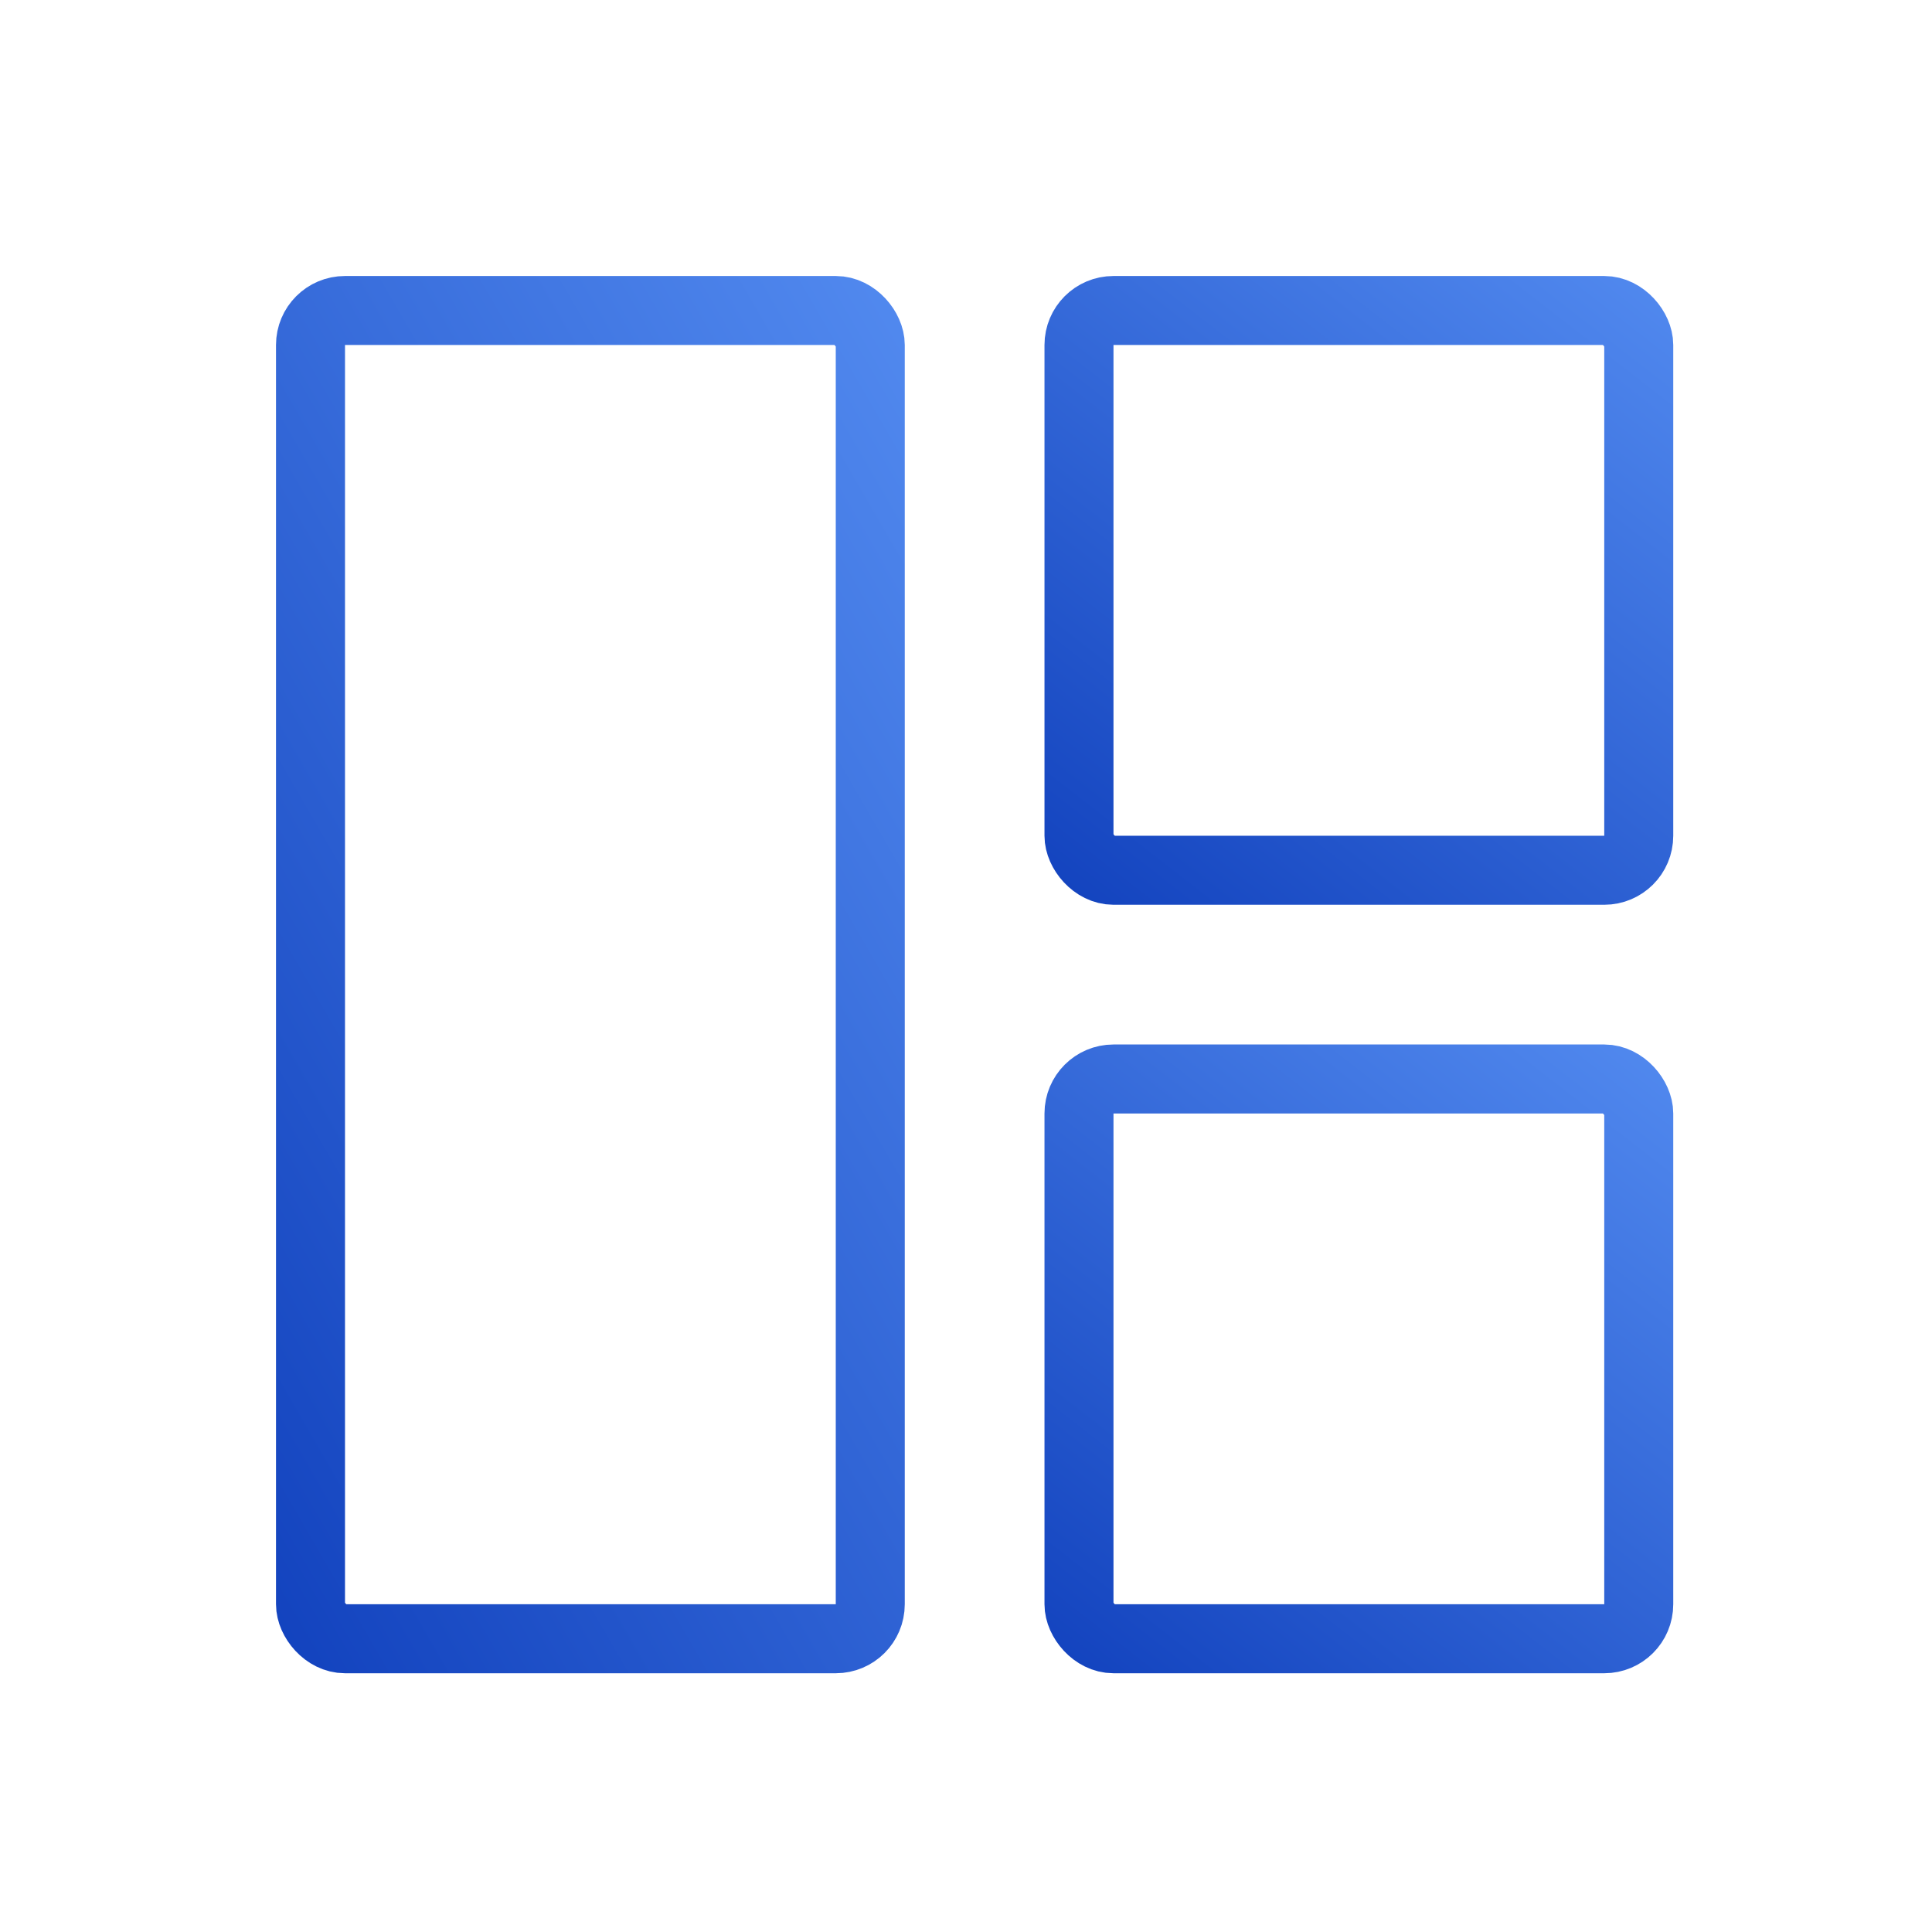
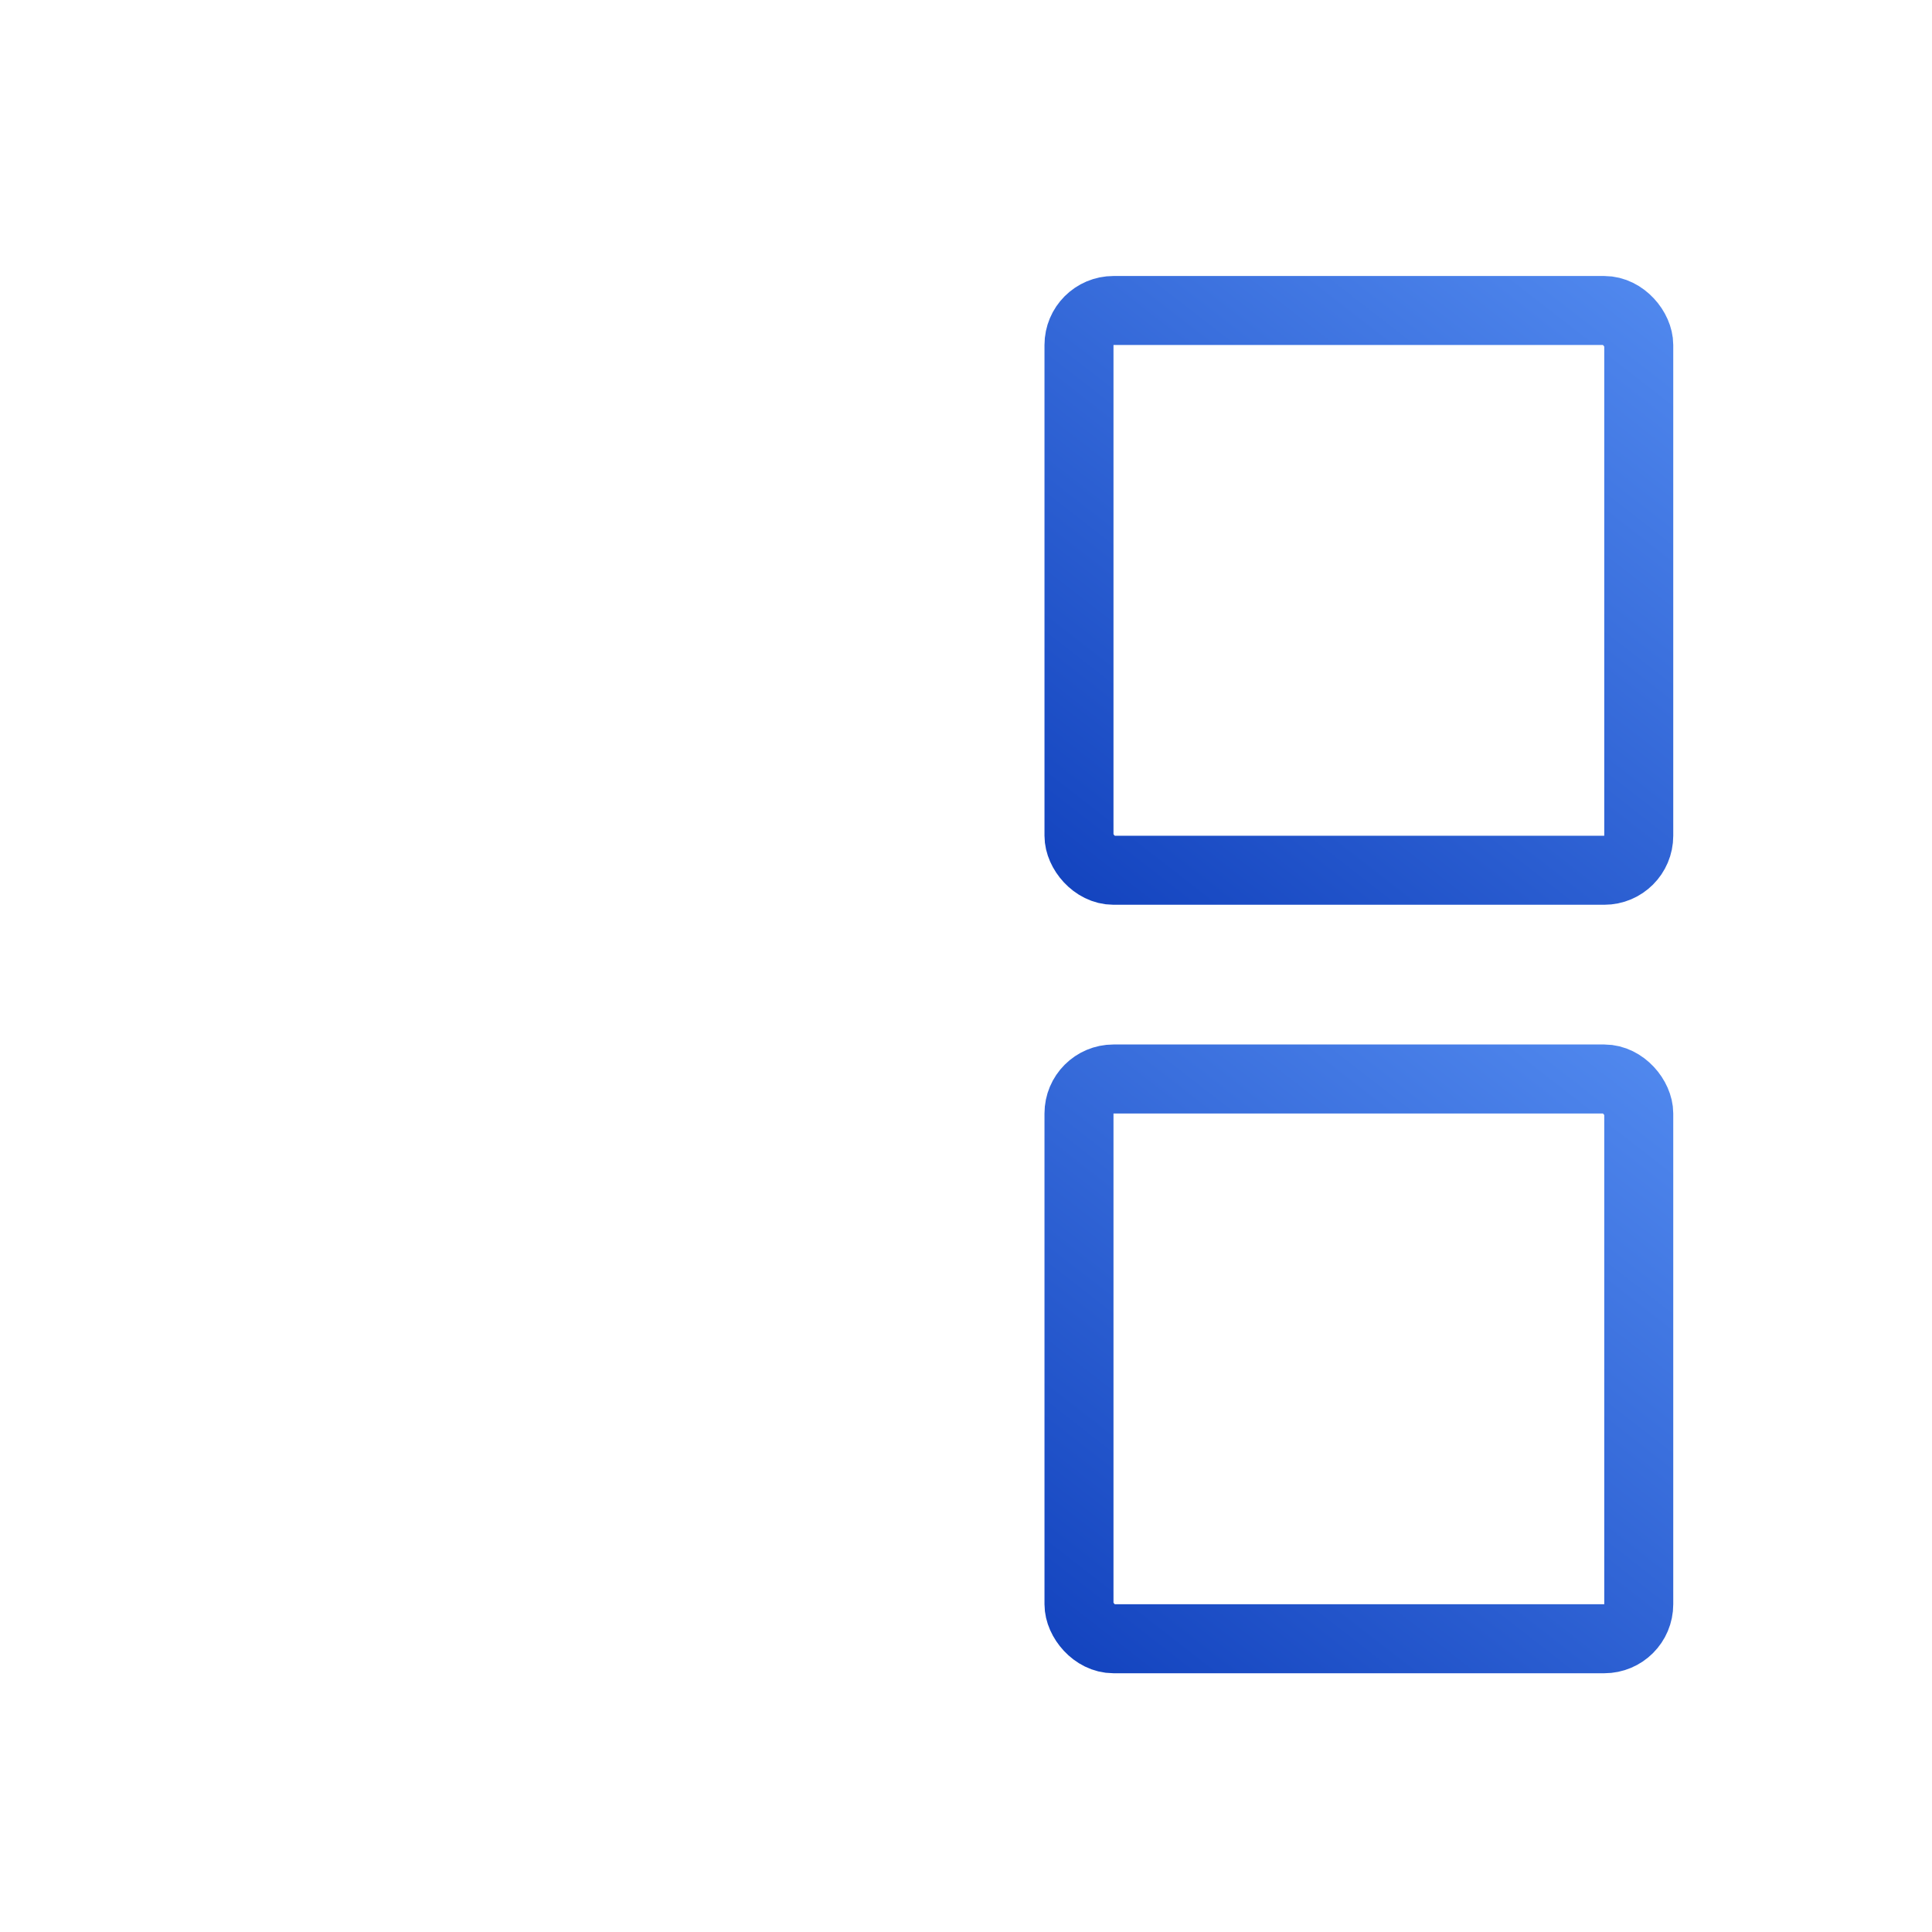
<svg xmlns="http://www.w3.org/2000/svg" width="56" height="56" viewBox="0 0 56 56" fill="none">
-   <rect x="9" y="9" width="16.225" height="38.5" rx="1" stroke="url(#paint0_linear_2398_7955)" stroke-width="2" />
  <rect x="31.275" y="9" width="16.225" height="16.225" rx="1" stroke="url(#paint1_linear_2398_7955)" stroke-width="2" />
  <rect x="31.275" y="31.275" width="16.225" height="16.225" rx="1" stroke="url(#paint2_linear_2398_7955)" stroke-width="2" />
  <defs>
    <linearGradient id="paint0_linear_2398_7955" x1="25.169" y1="5.065" x2="-6.879" y2="23.624" gradientUnits="userSpaceOnUse">
      <stop stop-color="#538BF0" />
      <stop offset="1" stop-color="#1141BD" />
    </linearGradient>
    <linearGradient id="paint1_linear_2398_7955" x1="47.444" y1="6.679" x2="31.331" y2="27.414" gradientUnits="userSpaceOnUse">
      <stop stop-color="#538BF0" />
      <stop offset="1" stop-color="#1141BD" />
    </linearGradient>
    <linearGradient id="paint2_linear_2398_7955" x1="47.444" y1="28.954" x2="31.331" y2="49.689" gradientUnits="userSpaceOnUse">
      <stop stop-color="#538BF0" />
      <stop offset="1" stop-color="#1141BD" />
    </linearGradient>
  </defs>
</svg>